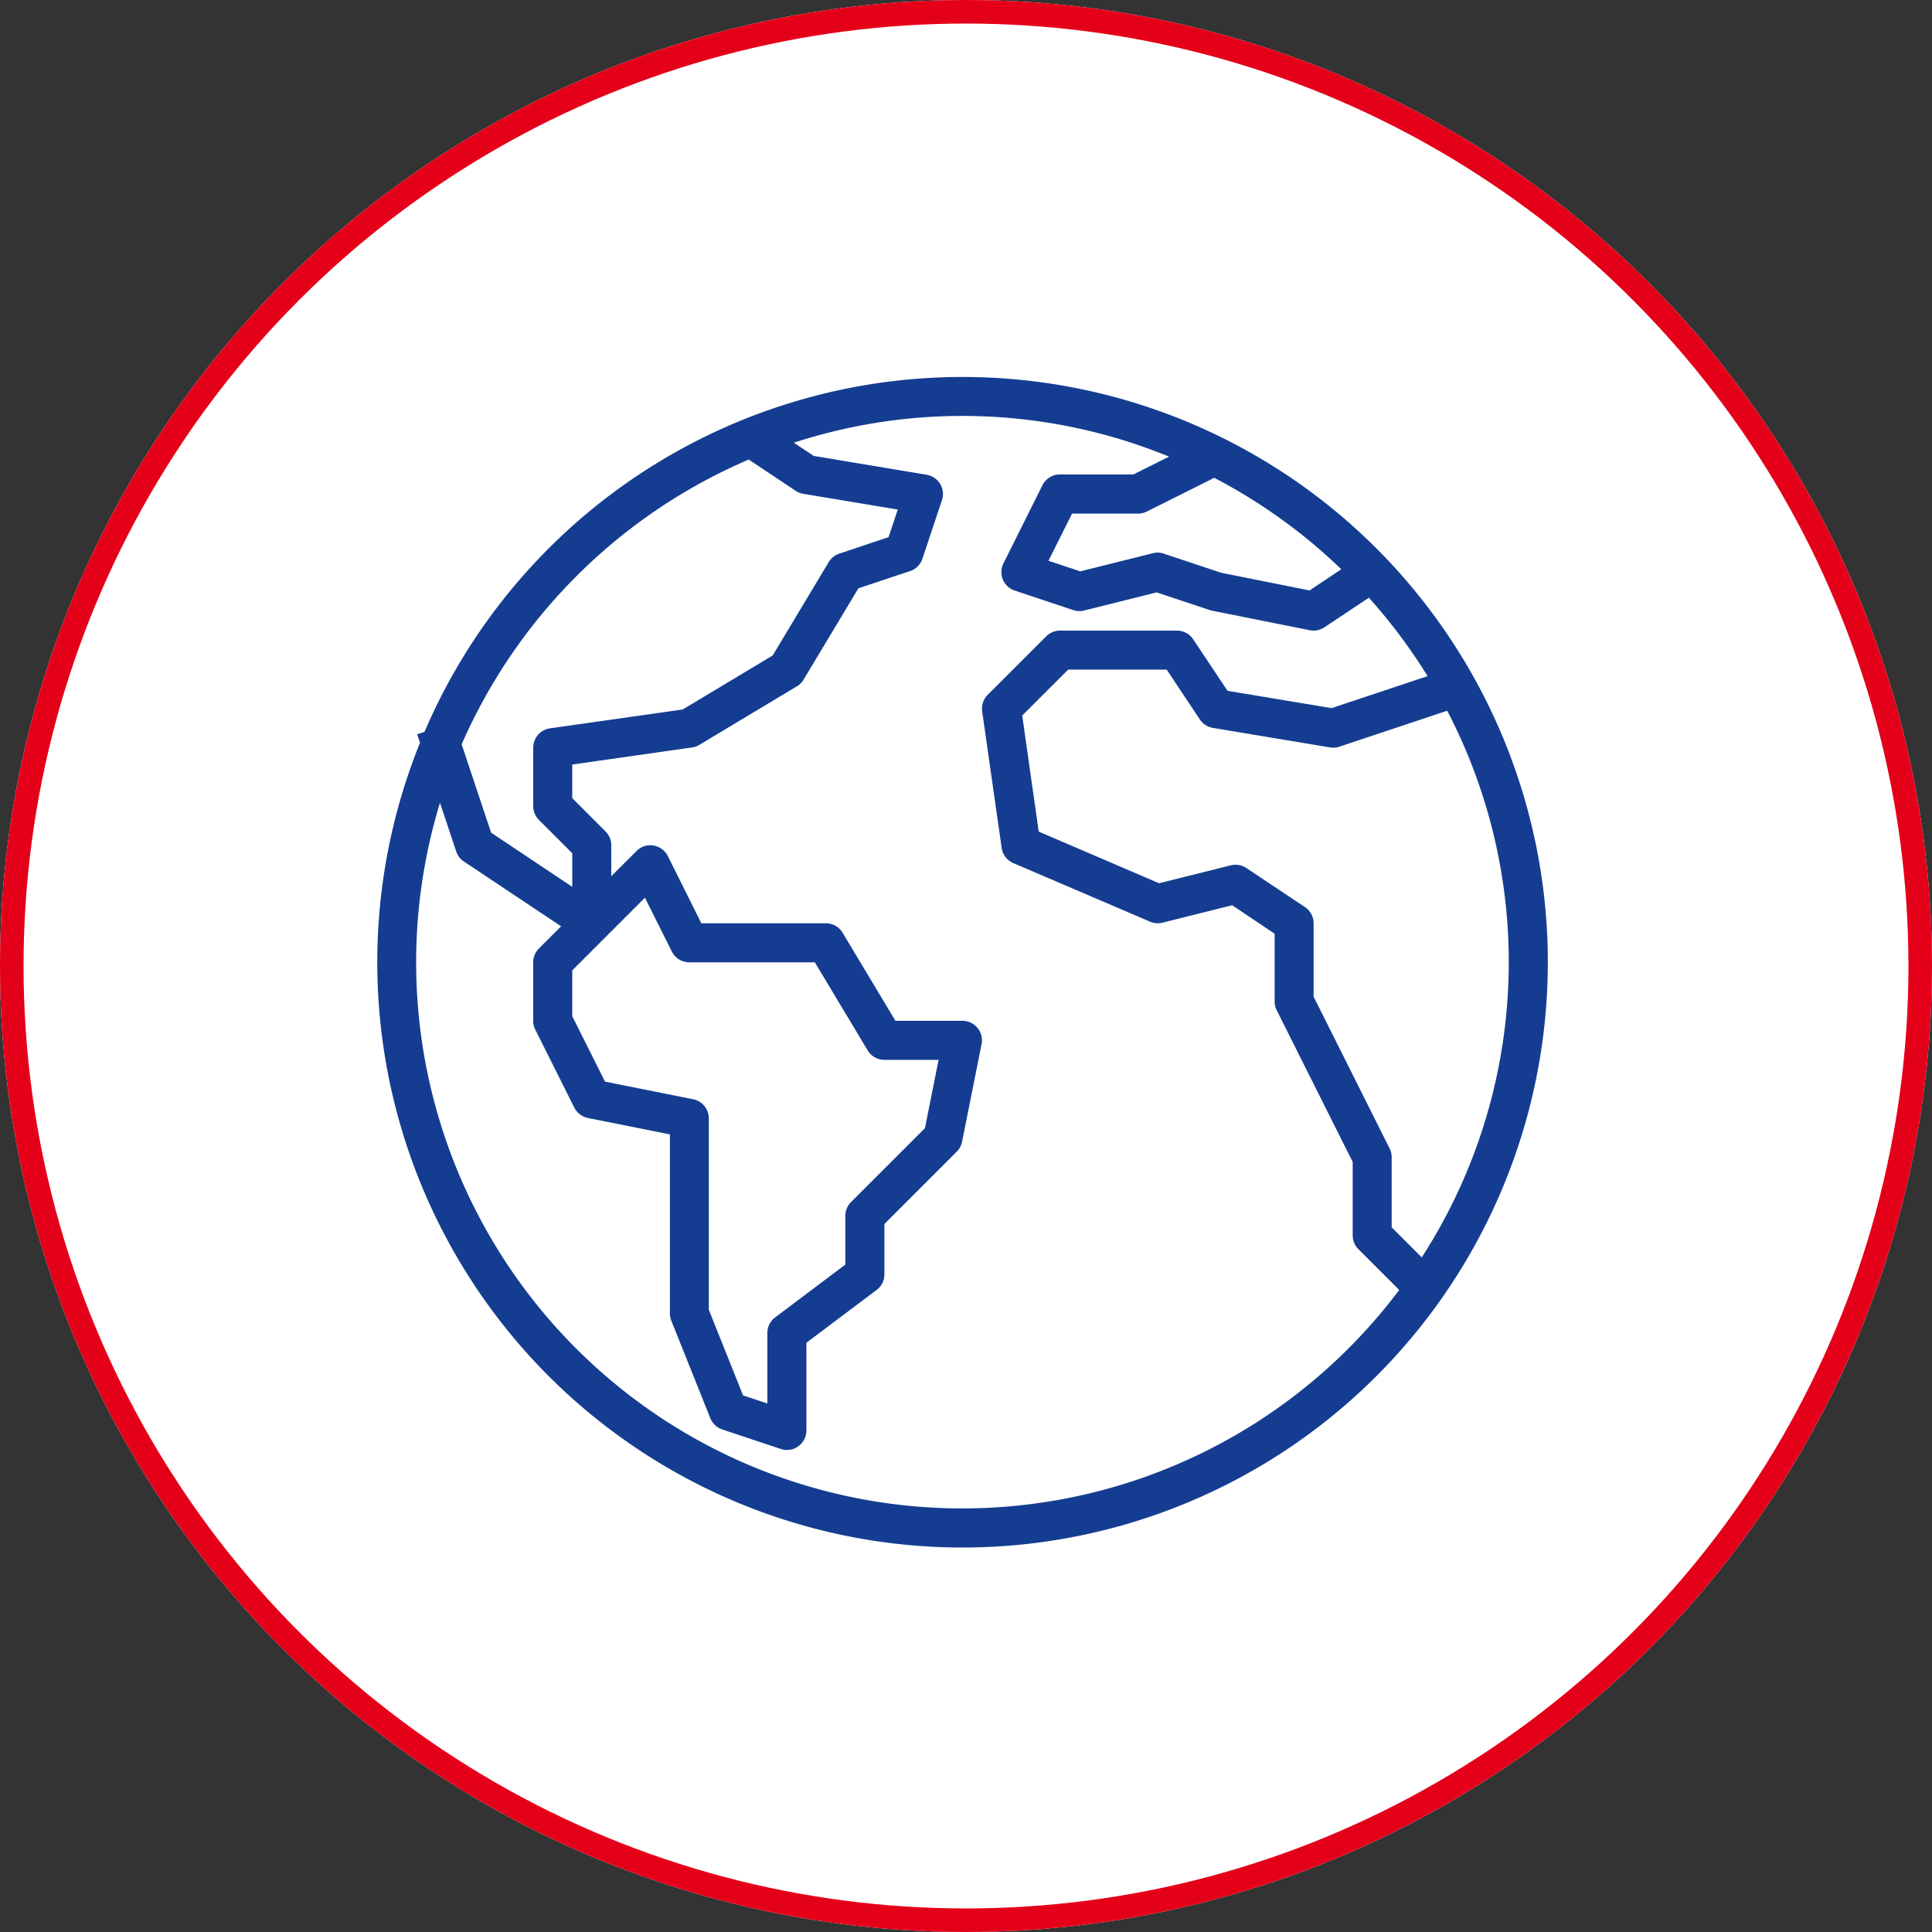
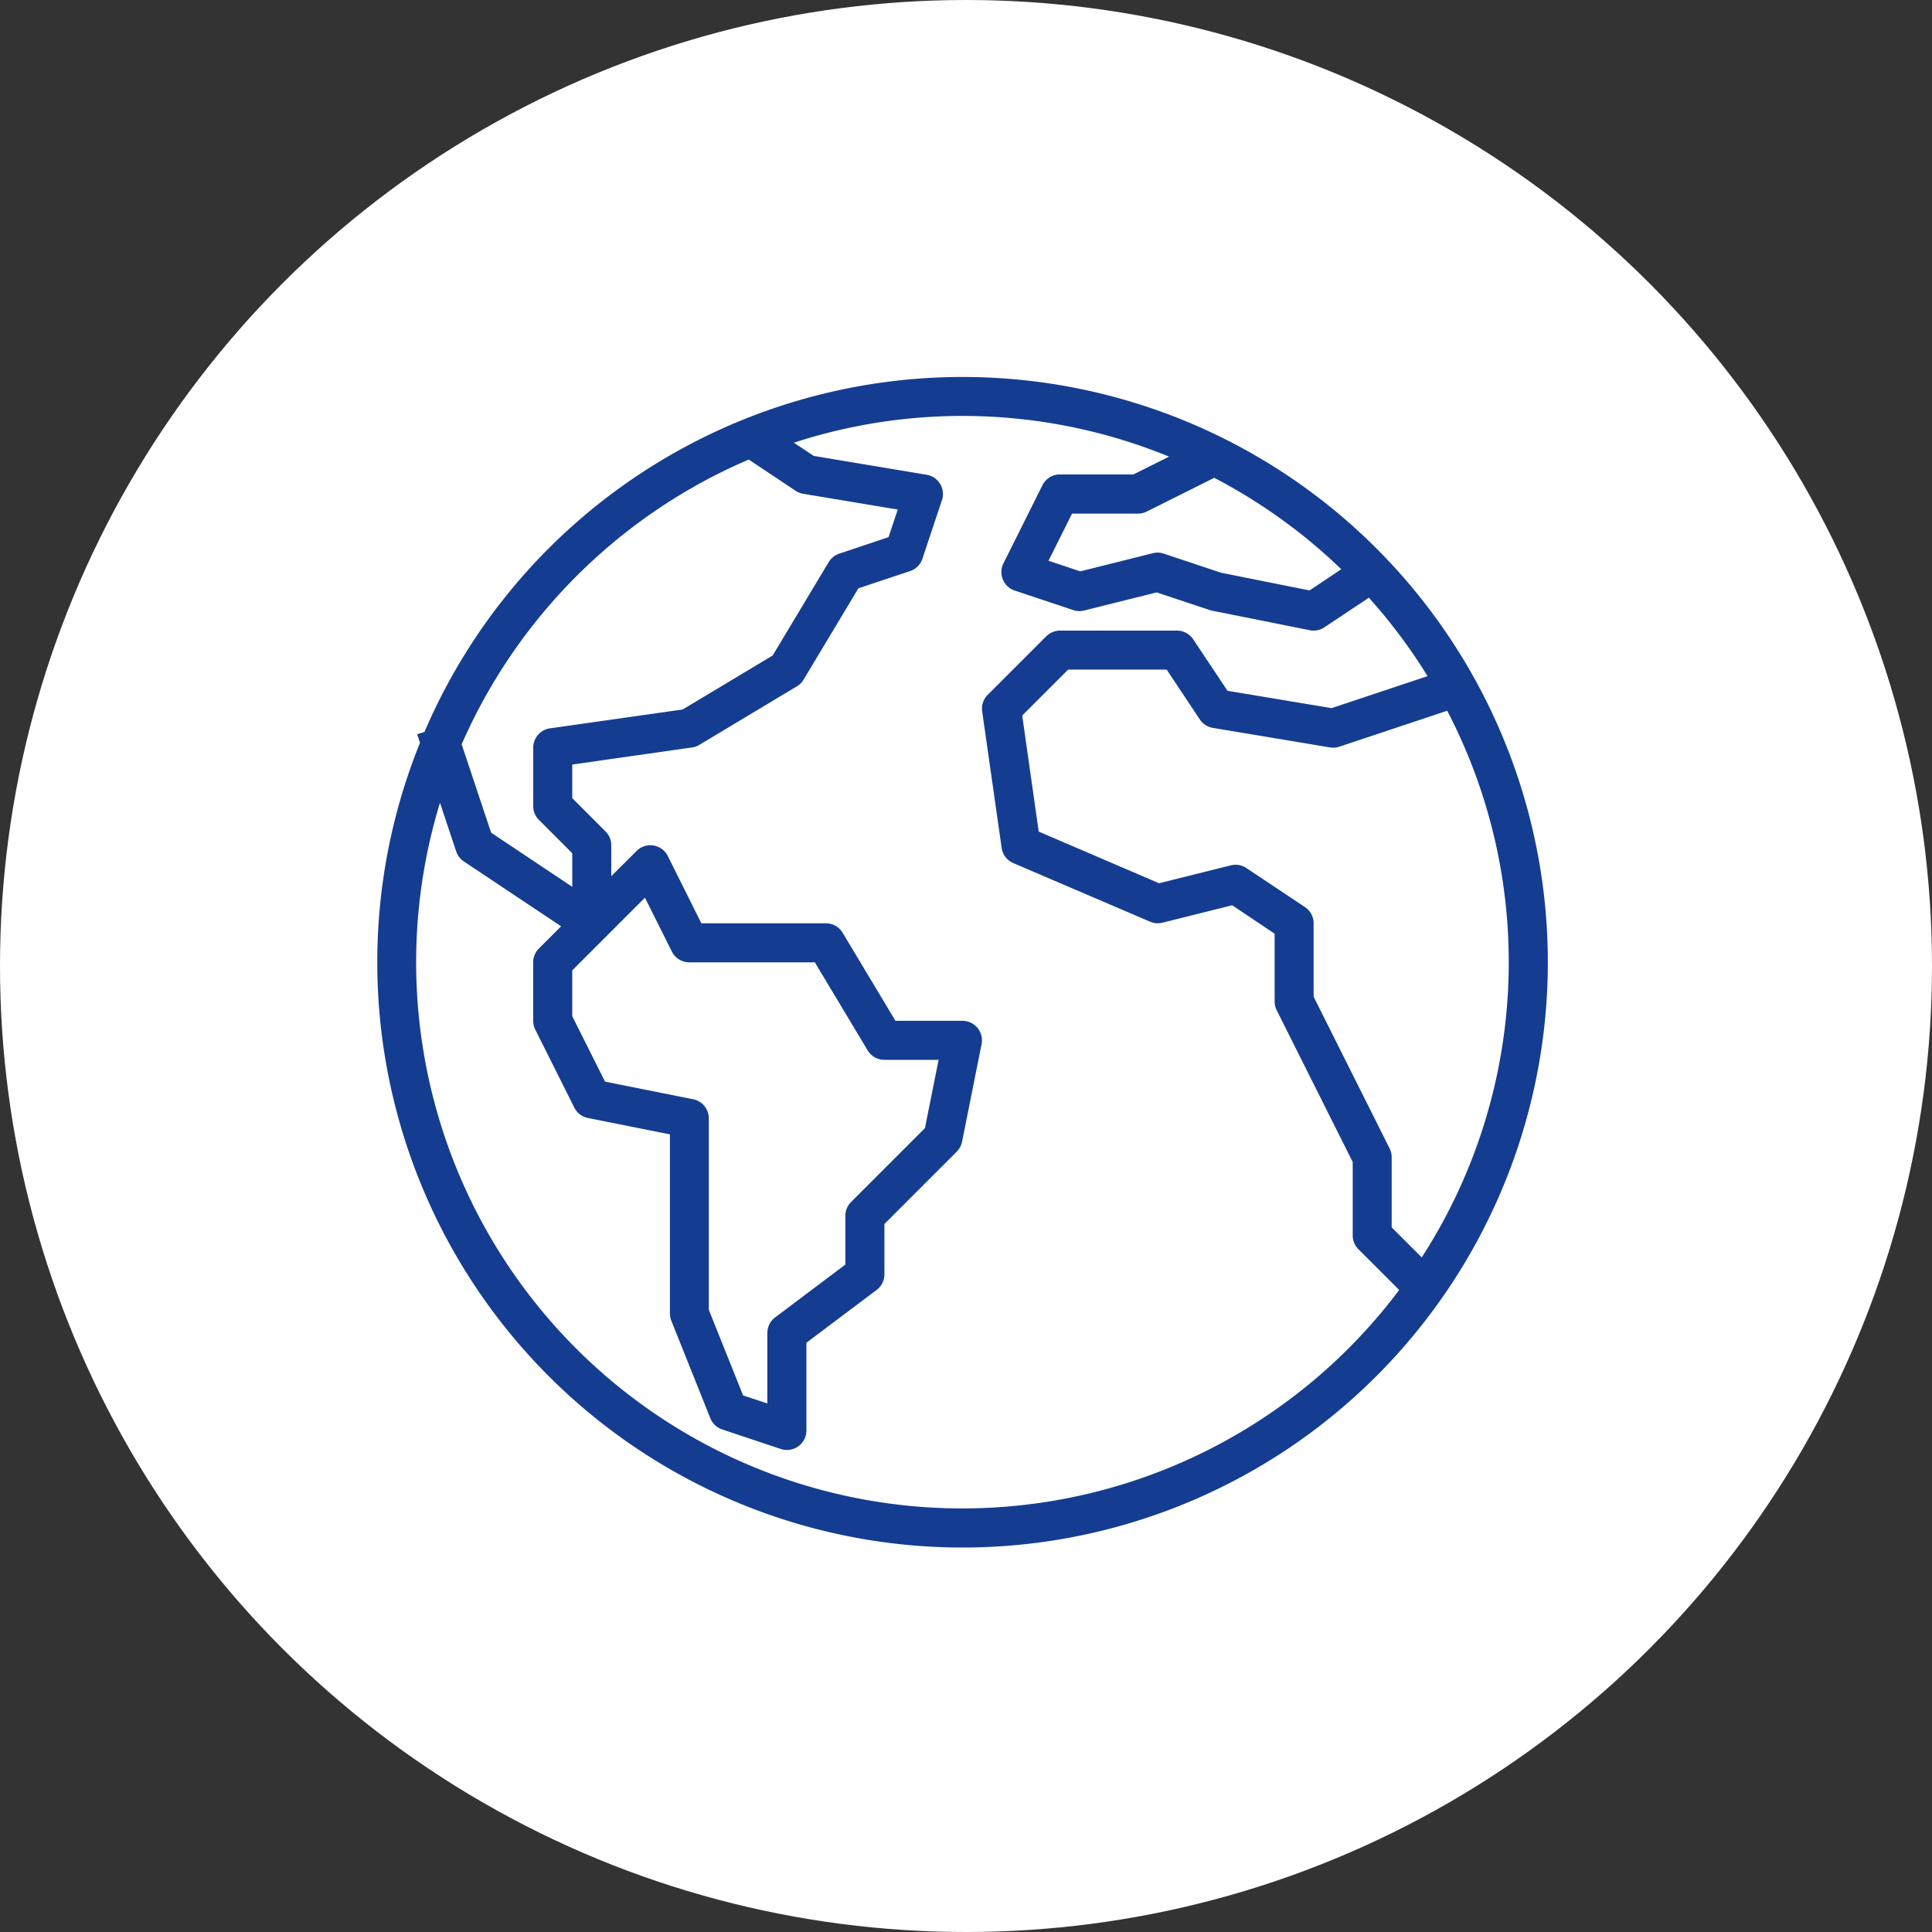
<svg xmlns="http://www.w3.org/2000/svg" width="82" height="82" viewBox="0 0 82 82">
  <rect x="0" y="0" width="82" height="82" fill="#333333" stroke="none" />
  <g id="Group_342" data-name="Group 342" transform="translate(-1415 -1680)">
    <g id="Ellipse_75" data-name="Ellipse 75" transform="translate(1415 1680)" fill="#fff" stroke="#e50019" stroke-width="1">
      <circle cx="41" cy="41" r="41" stroke="none" />
-       <circle cx="41" cy="41" r="40.5" fill="none" />
    </g>
    <g id="worldwide" transform="translate(1431 1696)">
      <g id="Group_193" data-name="Group 193" transform="translate(0 0)">
        <path id="Path_7773" data-name="Path 7773" d="M24.857.05A24.843,24.843,0,0,0,2.016,15.115l-.31.1.12.36A24.841,24.841,0,1,0,24.857.05ZM44.343,37.418l-1.276-1.275v-2.97a.827.827,0,0,0-.083-.37l-3.23-6.45V23.237a.828.828,0,0,0-.369-.689L36.9,20.892a.828.828,0,0,0-.662-.114l-3.042.76-5.11-2.193-.7-4.926,1.949-1.948h4.183l1.408,2.116a.828.828,0,0,0,.553.357l4.969.828a.821.821,0,0,0,.4-.031l4.576-1.525A23.1,23.1,0,0,1,44.343,37.418ZM40.928,8.21l-1.346.9-3.754-.751-2.435-.811a.813.813,0,0,0-.462-.018L29.851,8.3l-1.35-.45,1-2h2.8a.828.828,0,0,0,.37-.087l2.865-1.433A23.272,23.272,0,0,1,40.928,8.21ZM15.779,3.555,17.767,4.88a.827.827,0,0,0,.324.128l4.013.669-.392,1.172-2.091.7a.828.828,0,0,0-.448.359l-2.378,3.963-3.82,2.292-5.631.8a.828.828,0,0,0-.712.819v2.484a.828.828,0,0,0,.243.585l1.414,1.414V21.69l-3.445-2.3-1.25-3.749A23.32,23.32,0,0,1,15.779,3.555ZM13.422,30.706l-3.743-.749L8.288,27.182V25.236l3.085-3.085,1.142,2.285a.828.828,0,0,0,.741.458h5.328l2.243,3.739a.828.828,0,0,0,.71.4h2.3l-.58,2.9-3.135,3.135a.828.828,0,0,0-.243.585v2.07L16.9,39.964a.828.828,0,0,0-.331.662v2.991l-1.03-.341L14.084,39.64V31.518A.828.828,0,0,0,13.422,30.706Zm-2.489,12.73A23.181,23.181,0,0,1,2.674,18.122l.688,2.064a.828.828,0,0,0,.325.427l4.128,2.752-.942.942a.828.828,0,0,0-.243.585v2.484a.828.828,0,0,0,.087.37L8.375,31.06a.828.828,0,0,0,.58.441l3.478.695v7.6a.828.828,0,0,0,.059.307l1.656,4.14a.828.828,0,0,0,.508.478l2.484.828a.814.814,0,0,0,.258.043.828.828,0,0,0,.828-.828V41.041L21.206,38.8a.828.828,0,0,0,.331-.662V36l3.07-3.07a.829.829,0,0,0,.226-.423l.828-4.14a.828.828,0,0,0-.812-.99H22.006l-2.243-3.739a.828.828,0,0,0-.71-.4H13.768l-1.423-2.854a.828.828,0,0,0-.609-.447.812.812,0,0,0-.718.232L9.944,21.238V19.924a.828.828,0,0,0-.243-.585L8.288,17.925V16.5l5.086-.726a.832.832,0,0,0,.309-.11l4.14-2.484a.828.828,0,0,0,.283-.283L20.433,9.02l2.194-.732a.82.82,0,0,0,.523-.523l.828-2.484A.828.828,0,0,0,23.329,4.2l-4.793-.8-.842-.561a23.123,23.123,0,0,1,15.926.592l-1.513.755H28.99a.828.828,0,0,0-.745.458L26.589,7.961a.828.828,0,0,0,.479,1.155l2.484.828a.813.813,0,0,0,.462.018l3.079-.769,2.256.751a.609.609,0,0,0,.1.026l4.14.828a.822.822,0,0,0,.622-.123L42.1,9.419a23.362,23.362,0,0,1,2.491,3.328l-4.074,1.358L36.1,13.37l-1.457-2.186a.828.828,0,0,0-.685-.369H28.99a.828.828,0,0,0-.585.243L25.92,13.542a.828.828,0,0,0-.234.7l.828,5.8a.828.828,0,0,0,.5.643l5.8,2.484a.818.818,0,0,0,.527.042l2.957-.739L38.1,23.68v2.869a.827.827,0,0,0,.083.37l3.23,6.45v3.117a.828.828,0,0,0,.243.585L43.386,38.8A23.181,23.181,0,0,1,10.933,43.436Z" transform="translate(0 -0.05)" fill="#143d91" />
      </g>
    </g>
  </g>
</svg>